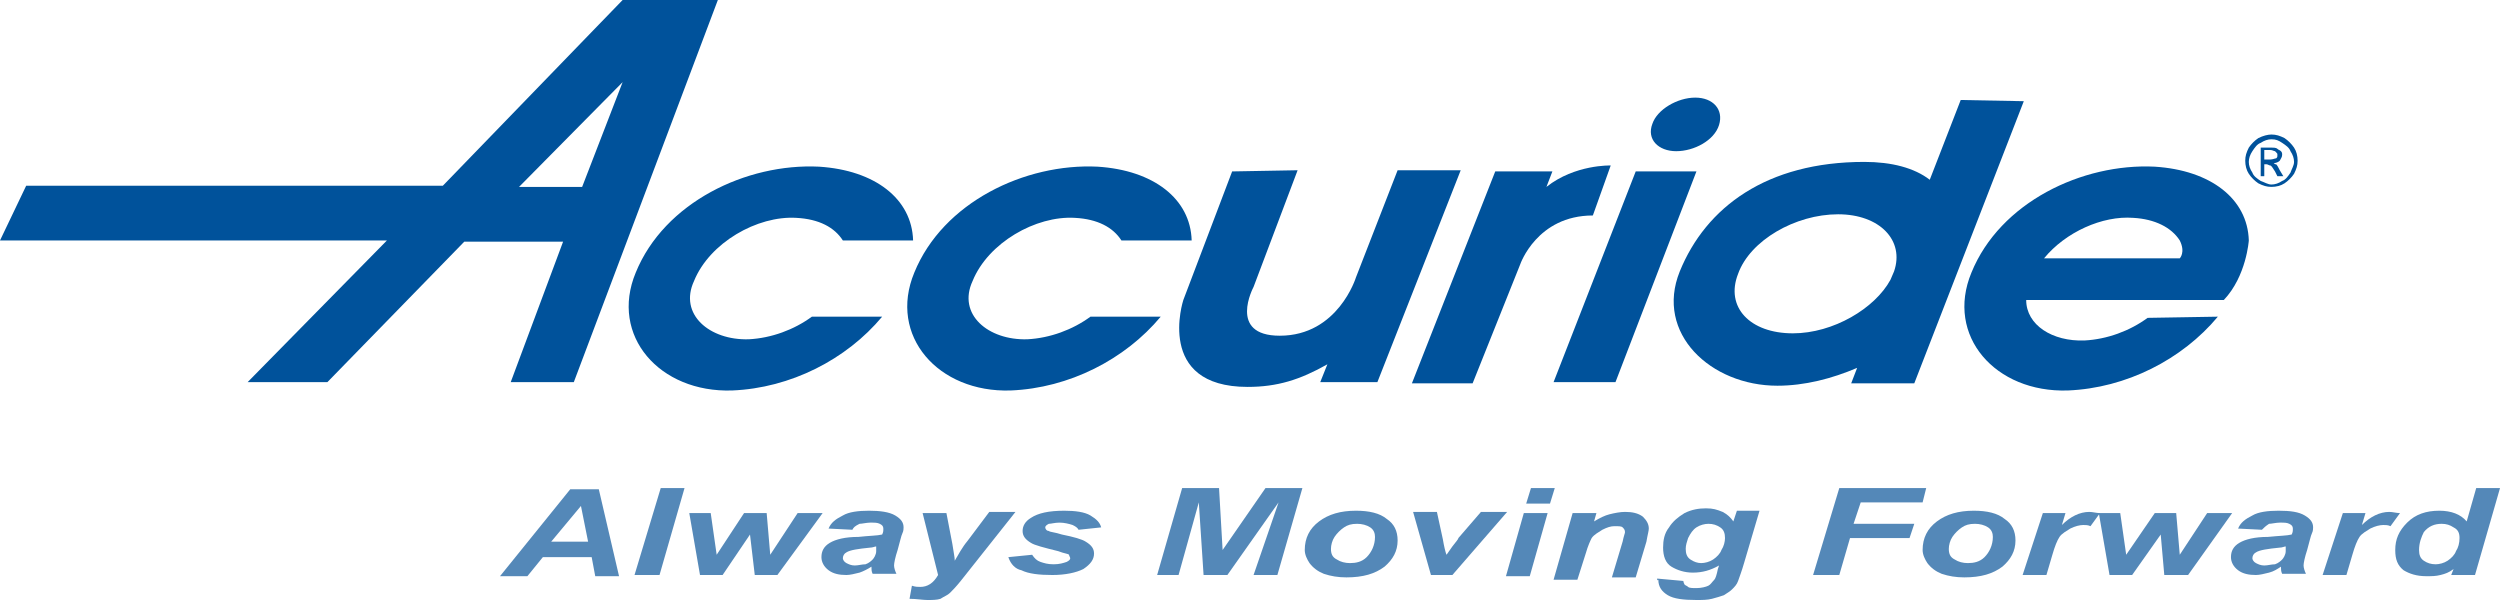
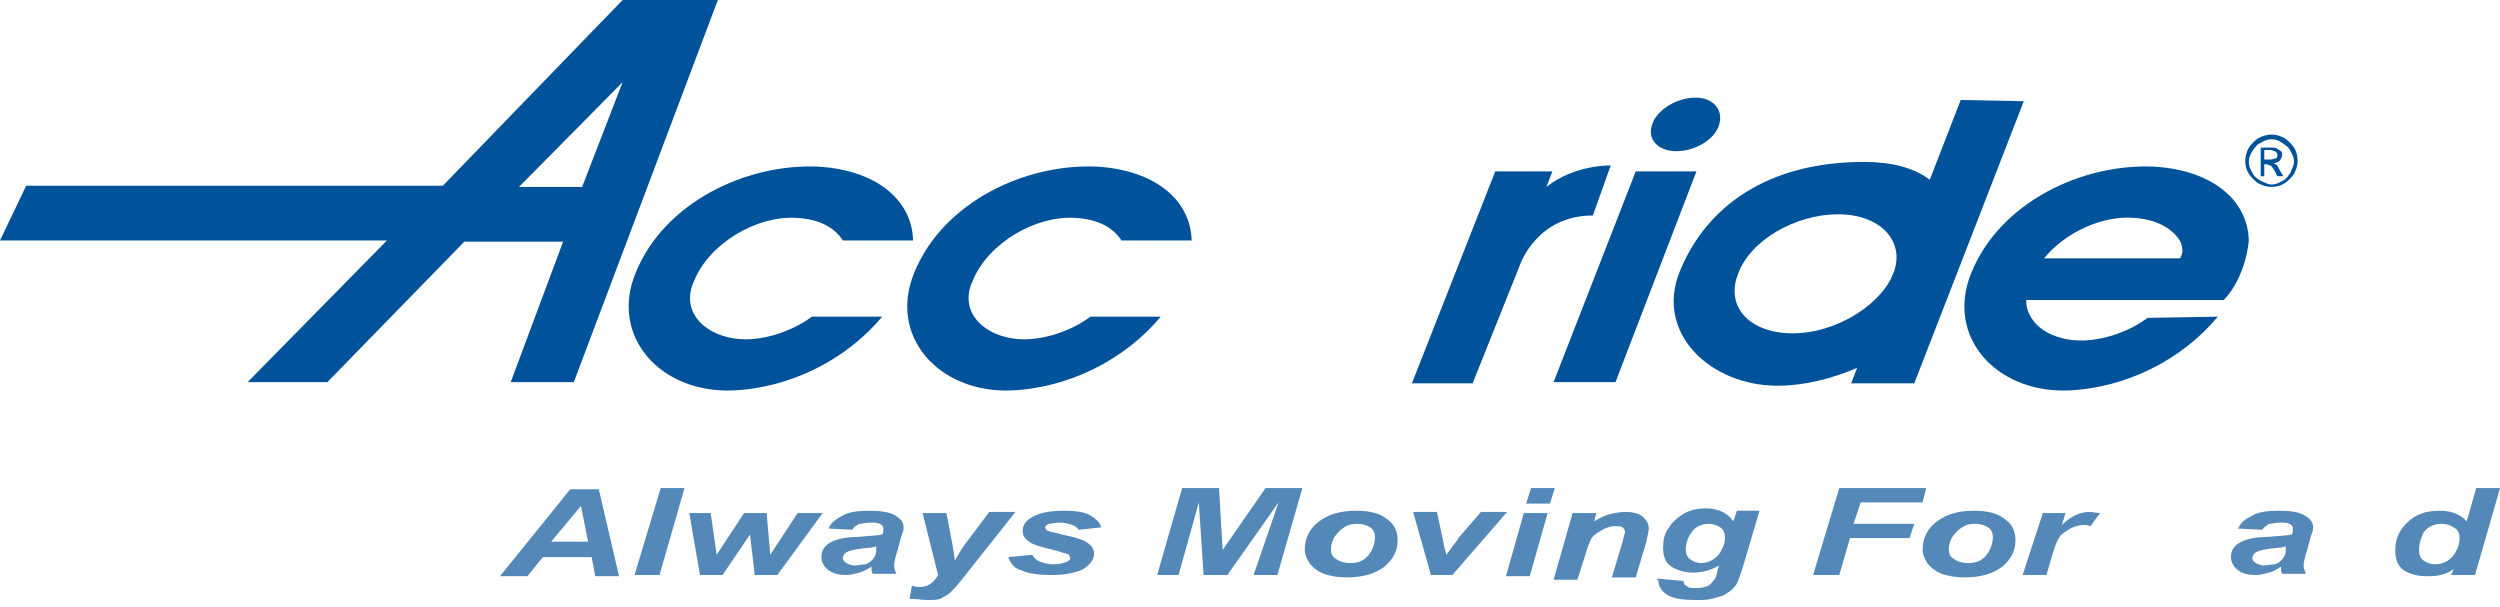
<svg xmlns="http://www.w3.org/2000/svg" version="1.1" id="Layer_1" x="0px" y="0px" viewBox="0 1080 210 51" enable-background="new 0 1080 210 51" xml:space="preserve">
  <g>
    <path fill="#5488B8" d="M49.7,1126.8h-4.1l-1.3,1.6H42l5.9-7.3h2.4l1.7,7.3h-2L49.7,1126.8z M49.4,1125.5l-0.6-3l-2.5,3H49.4z" />
    <polygon fill="#5488B8" points="53.3,1128.3 55.5,1121 57.5,1121 55.4,1128.3  " />
    <polygon fill="#5488B8" points="65.3,1128.3 63.4,1128.3 63,1124.9 60.7,1128.3 58.8,1128.3 57.9,1123.1 59.7,1123.1 60.2,1126.6    62.5,1123.1 64.4,1123.1 64.7,1126.6 67,1123.1 69.1,1123.1  " />
    <path fill="#5488B8" d="M71.6,1124.5l-2-0.1c0.2-0.5,0.6-0.8,1.2-1.1c0.5-0.3,1.3-0.4,2.2-0.4s1.7,0.1,2.2,0.4s0.7,0.6,0.7,1   c0,0.1,0,0.3-0.1,0.5c-0.1,0.2-0.2,0.7-0.4,1.4c-0.2,0.6-0.3,1.1-0.3,1.3s0.1,0.5,0.2,0.7h-2c-0.1-0.2-0.1-0.4-0.1-0.6   c-0.3,0.2-0.7,0.4-1,0.5c-0.4,0.1-0.8,0.2-1.1,0.2c-0.6,0-1.1-0.1-1.5-0.4s-0.6-0.7-0.6-1.1c0-0.5,0.2-0.9,0.7-1.2   c0.5-0.3,1.3-0.5,2.4-0.5c0.9-0.1,1.6-0.1,2-0.2c0.1-0.2,0.1-0.3,0.1-0.5s-0.1-0.3-0.3-0.4c-0.2-0.1-0.4-0.1-0.8-0.1   c-0.3,0-0.7,0.1-0.9,0.1C71.8,1124.2,71.7,1124.3,71.6,1124.5 M73.6,1125.9c-0.1,0-0.3,0.1-0.5,0.1c-1,0.1-1.7,0.2-2,0.4   c-0.2,0.1-0.3,0.3-0.3,0.5c0,0.1,0.1,0.3,0.3,0.4c0.2,0.1,0.4,0.2,0.7,0.2s0.6-0.1,0.9-0.1c0.3-0.1,0.5-0.3,0.6-0.4   c0.1-0.1,0.3-0.4,0.3-0.7V1125.9z" />
    <path fill="#5488B8" d="M77.5,1123.1h2l0.5,2.6c0.1,0.7,0.2,1.1,0.2,1.4c0.3-0.5,0.6-1.1,1.1-1.7l1.8-2.4h2.2l-4.6,5.8   c-0.4,0.5-0.7,0.8-0.9,1c-0.2,0.2-0.5,0.3-0.8,0.5c-0.3,0.1-0.7,0.1-1.1,0.1s-0.9-0.1-1.5-0.1l0.2-1.1c0.3,0.1,0.5,0.1,0.7,0.1   c0.6,0,1.1-0.3,1.5-1L77.5,1123.1z" />
    <path fill="#5488B8" d="M84.7,1126.8l2-0.2c0.2,0.3,0.4,0.5,0.7,0.6c0.3,0.1,0.6,0.2,1.1,0.2c0.5,0,0.8-0.1,1.1-0.2   c0.2-0.1,0.3-0.2,0.3-0.3c0-0.1-0.1-0.2-0.1-0.3c-0.1-0.1-0.4-0.1-0.9-0.3c-1.2-0.3-2-0.5-2.3-0.7c-0.5-0.3-0.7-0.6-0.7-1   s0.2-0.8,0.7-1.1c0.6-0.4,1.5-0.6,2.8-0.6c0.9,0,1.7,0.1,2.2,0.4s0.8,0.6,0.9,1l-1.9,0.2c-0.1-0.2-0.3-0.3-0.5-0.4   c-0.3-0.1-0.7-0.2-1.1-0.2s-0.7,0.1-0.9,0.1c-0.2,0.1-0.3,0.2-0.3,0.3c0,0.1,0.1,0.3,0.3,0.3c0.1,0.1,0.5,0.1,1.1,0.3   c1,0.2,1.7,0.4,2,0.6c0.5,0.3,0.7,0.6,0.7,1c0,0.5-0.3,0.9-0.9,1.3c-0.6,0.3-1.5,0.5-2.6,0.5s-2-0.1-2.6-0.4   C85.3,1127.8,84.9,1127.4,84.7,1126.8" />
    <polygon fill="#5488B8" points="103.1,1128.3 101.1,1128.3 100.7,1122.2 99,1128.3 97.2,1128.3 99.3,1121 102.4,1121 102.7,1126.2    106.3,1121 109.4,1121 107.3,1128.3 105.3,1128.3 107.4,1122.2  " />
    <path fill="#5488B8" d="M109.6,1126.2c0-1,0.4-1.8,1.2-2.4s1.8-0.9,3.1-0.9c1.1,0,2,0.2,2.6,0.7c0.6,0.4,0.9,1,0.9,1.8   c0,0.9-0.4,1.6-1.1,2.2c-0.8,0.6-1.8,0.9-3.2,0.9c-0.7,0-1.3-0.1-1.9-0.3c-0.5-0.2-0.9-0.5-1.2-0.9   C109.8,1127,109.6,1126.6,109.6,1126.2 M115.5,1125.1c0-0.3-0.1-0.6-0.4-0.8c-0.3-0.2-0.7-0.3-1.1-0.3c-0.5,0-0.8,0.1-1.1,0.3   c-0.3,0.2-0.6,0.5-0.8,0.8s-0.3,0.7-0.3,1c0,0.4,0.1,0.7,0.5,0.9c0.3,0.2,0.7,0.3,1.1,0.3c0.5,0,1-0.1,1.4-0.5   C115.2,1126.4,115.5,1125.8,115.5,1125.1" />
    <path fill="#5488B8" d="M122,1128.3h-1.8l-1.5-5.3h2l0.5,2.3c0.1,0.6,0.2,1,0.3,1.3c0.1-0.1,0.2-0.3,0.5-0.7s0.5-0.6,0.5-0.7   l1.9-2.2h2.2L122,1128.3z" />
    <path fill="#5488B8" d="M128,1123.1h2l-1.5,5.3h-2L128,1123.1z M128.6,1121h2l-0.4,1.3h-2L128.6,1121z" />
    <path fill="#5488B8" d="M132.1,1123.1h2l-0.2,0.7c0.5-0.3,0.9-0.5,1.3-0.6c0.4-0.1,0.9-0.2,1.3-0.2c0.6,0,1.1,0.1,1.5,0.4   c0.3,0.3,0.5,0.6,0.5,1c0,0.2-0.1,0.5-0.2,1.1l-0.9,3h-2l0.9-3c0.1-0.5,0.2-0.7,0.2-0.8c0-0.2-0.1-0.3-0.2-0.4   c-0.1-0.1-0.3-0.1-0.7-0.1c-0.3,0-0.6,0.1-1,0.3c-0.3,0.2-0.7,0.4-0.9,0.7c-0.1,0.2-0.3,0.6-0.5,1.3l-0.7,2.2h-2L132.1,1123.1z" />
    <path fill="#5488B8" d="M139.2,1128.6l2.2,0.2c0,0.1,0.1,0.3,0.1,0.3c0.1,0.1,0.2,0.1,0.3,0.2c0.1,0.1,0.4,0.1,0.7,0.1   c0.4,0,0.8-0.1,1-0.2s0.3-0.3,0.5-0.5c0.1-0.1,0.2-0.4,0.3-0.9l0.1-0.3c-0.7,0.4-1.4,0.6-2.2,0.6c-0.7,0-1.3-0.2-1.8-0.5   c-0.5-0.3-0.7-0.9-0.7-1.6c0-0.6,0.1-1.2,0.5-1.7c0.3-0.5,0.8-0.9,1.3-1.2c0.6-0.3,1.2-0.4,1.8-0.4s0.9,0.1,1.4,0.3   c0.4,0.2,0.7,0.5,0.9,0.8l0.3-0.9h1.9l-1.3,4.4c-0.2,0.7-0.4,1.2-0.5,1.5c-0.1,0.3-0.3,0.5-0.5,0.7c-0.2,0.2-0.4,0.3-0.7,0.5   c-0.3,0.1-0.6,0.2-1,0.3c-0.4,0.1-0.8,0.1-1.3,0.1c-1.1,0-1.9-0.1-2.4-0.4s-0.8-0.7-0.8-1.3   C139.2,1128.8,139.2,1128.7,139.2,1128.6 M141.6,1126.1c0,0.4,0.1,0.7,0.4,0.9c0.3,0.2,0.6,0.3,0.9,0.3c0.3,0,0.7-0.1,1-0.3   c0.3-0.2,0.6-0.5,0.7-0.8c0.2-0.3,0.3-0.7,0.3-1c0-0.4-0.1-0.7-0.4-0.9c-0.3-0.2-0.6-0.3-1-0.3c-0.3,0-0.7,0.1-1,0.3   c-0.3,0.2-0.5,0.5-0.7,0.9C141.7,1125.5,141.6,1125.8,141.6,1126.1" />
    <polygon fill="#5488B8" points="152.3,1128.3 154.5,1121 161.8,1121 161.5,1122.2 156.3,1122.2 155.7,1124 160.8,1124    160.4,1125.2 155.4,1125.2 154.5,1128.3  " />
    <path fill="#5488B8" d="M161.5,1126.2c0-1,0.4-1.8,1.2-2.4c0.8-0.6,1.8-0.9,3.1-0.9c1.1,0,2,0.2,2.6,0.7c0.6,0.4,0.9,1,0.9,1.8   c0,0.9-0.4,1.6-1.1,2.2c-0.8,0.6-1.8,0.9-3.2,0.9c-0.7,0-1.3-0.1-1.9-0.3c-0.5-0.2-0.9-0.5-1.2-0.9   C161.7,1127,161.5,1126.6,161.5,1126.2 M167.4,1125.1c0-0.3-0.1-0.6-0.4-0.8c-0.3-0.2-0.7-0.3-1.1-0.3c-0.5,0-0.8,0.1-1.1,0.3   c-0.3,0.2-0.6,0.5-0.8,0.8s-0.3,0.7-0.3,1c0,0.4,0.1,0.7,0.5,0.9c0.3,0.2,0.7,0.3,1.1,0.3c0.5,0,1-0.1,1.4-0.5   C167.1,1126.4,167.4,1125.8,167.4,1125.1" />
    <path fill="#5488B8" d="M171.6,1123.1h1.9l-0.3,1c0.7-0.7,1.5-1.1,2.3-1.1c0.3,0,0.6,0.1,0.9,0.1l-0.8,1.1   c-0.2-0.1-0.4-0.1-0.6-0.1c-0.3,0-0.7,0.1-1.1,0.3c-0.3,0.2-0.7,0.4-0.9,0.7c-0.2,0.3-0.4,0.8-0.6,1.5l-0.5,1.7h-2L171.6,1123.1z" />
-     <polygon fill="#5488B8" points="183.8,1128.3 181.8,1128.3 181.5,1124.9 179.1,1128.3 177.2,1128.3 176.3,1123.1 178.1,1123.1    178.6,1126.6 181,1123.1 182.8,1123.1 183.1,1126.6 185.4,1123.1 187.5,1123.1  " />
    <path fill="#5488B8" d="M190,1124.5l-2-0.1c0.2-0.5,0.6-0.8,1.2-1.1c0.5-0.3,1.3-0.4,2.2-0.4c1,0,1.7,0.1,2.2,0.4   c0.5,0.3,0.7,0.6,0.7,1c0,0.1,0,0.3-0.1,0.5s-0.2,0.7-0.4,1.4c-0.2,0.6-0.3,1.1-0.3,1.3s0.1,0.5,0.2,0.7h-2   c-0.1-0.2-0.1-0.4-0.1-0.6c-0.3,0.2-0.6,0.4-1,0.5c-0.4,0.1-0.8,0.2-1.1,0.2c-0.6,0-1.1-0.1-1.5-0.4c-0.4-0.3-0.6-0.7-0.6-1.1   c0-0.5,0.2-0.9,0.7-1.2c0.5-0.3,1.3-0.5,2.4-0.5c1-0.1,1.6-0.1,2-0.2c0.1-0.2,0.1-0.3,0.1-0.5s-0.1-0.3-0.3-0.4   c-0.2-0.1-0.4-0.1-0.8-0.1c-0.3,0-0.7,0.1-0.9,0.1C190.3,1124.2,190.2,1124.3,190,1124.5 M192,1125.9c-0.1,0-0.3,0.1-0.5,0.1   c-1,0.1-1.7,0.2-2,0.4c-0.2,0.1-0.3,0.3-0.3,0.5c0,0.1,0.1,0.3,0.3,0.4c0.2,0.1,0.4,0.2,0.7,0.2s0.6-0.1,0.9-0.1   c0.3-0.1,0.5-0.3,0.6-0.4c0.1-0.1,0.3-0.4,0.3-0.7V1125.9z" />
-     <path fill="#5488B8" d="M196.8,1123.1h1.9l-0.3,1c0.7-0.7,1.5-1.1,2.3-1.1c0.3,0,0.6,0.1,0.9,0.1l-0.8,1.1   c-0.2-0.1-0.4-0.1-0.6-0.1c-0.3,0-0.7,0.1-1.1,0.3c-0.3,0.2-0.7,0.4-0.9,0.7c-0.2,0.3-0.4,0.8-0.6,1.5l-0.5,1.7h-2L196.8,1123.1z" />
    <path fill="#5488B8" d="M207.9,1128.3h-2l0.2-0.5c-0.4,0.3-0.7,0.4-1.1,0.5c-0.4,0.1-0.7,0.1-1.2,0.1c-0.8,0-1.4-0.2-1.9-0.5   c-0.5-0.4-0.7-0.9-0.7-1.7c0-0.9,0.3-1.6,1-2.3c0.7-0.7,1.6-1,2.7-1c1,0,1.8,0.3,2.3,0.9l0.8-2.8h2L207.9,1128.3z M203.2,1126.2   c0,0.4,0.1,0.7,0.4,0.9c0.3,0.2,0.6,0.3,1,0.3c0.3,0,0.7-0.1,1-0.3c0.3-0.2,0.6-0.5,0.7-0.8c0.2-0.3,0.3-0.7,0.3-1.1   c0-0.4-0.1-0.7-0.5-0.9c-0.3-0.2-0.6-0.3-1-0.3c-0.6,0-1.1,0.2-1.5,0.7C203.4,1125.1,203.2,1125.6,203.2,1126.2" />
  </g>
  <g>
    <path fill="#00529B" d="M52.3,1086.9l-3.4,8.8h-5.3L52.3,1086.9z M52.3,1080l-15.1,15.6h-35l-2.2,4.6h32.5l-11.7,11.9h6.7   l11.5-11.8h8.3l-4.4,11.8h5.3l12.1-32.1H52.3L52.3,1080z" />
    <path fill="#00529B" d="M68.2,1106.6c-1.5,1.1-3.4,1.8-5.3,1.9c-3.3,0.1-5.9-2.1-4.6-4.9c1.3-3.2,5.3-5.5,8.6-5.3   c1.9,0.1,3.2,0.8,3.9,1.9h5.9c-0.1-3.5-3.2-5.9-7.9-6.2c-6.1-0.3-13,3-15.4,8.9c-2.2,5.3,2,10.1,8.1,9.9c4.9-0.2,9.6-2.6,12.6-6.2   L68.2,1106.6L68.2,1106.6z" />
    <path fill="#00529B" d="M91.6,1106.6c-1.5,1.1-3.4,1.8-5.3,1.9c-3.3,0.1-5.9-2.1-4.6-4.9c1.3-3.2,5.3-5.5,8.6-5.3   c1.9,0.1,3.2,0.8,3.9,1.9h5.9c-0.1-3.5-3.2-5.9-7.9-6.2c-6.1-0.3-13,3-15.4,8.9c-2.2,5.3,2,10.1,8.1,9.9c4.9-0.2,9.6-2.6,12.6-6.2   L91.6,1106.6L91.6,1106.6z" />
-     <path fill="#00529B" d="M103.5,1094.4l-4.1,10.8c0,0-2.4,7.3,5.4,7.3c2.5,0,4.4-0.6,6.7-1.9l-0.6,1.5h4.8l7-17.8h-5.3l-3.5,9   c0,0-1.5,4.9-6.4,4.9c-4.4,0-2.2-4.1-2.2-4.1l3.7-9.8L103.5,1094.4L103.5,1094.4z" />
    <path fill="#00529B" d="M125.6,1094.4l-7,17.8h5.1l4-10c0,0,1.4-4.1,6.1-4.1l1.5-4.2c0,0-3-0.1-5.4,1.8l0.5-1.3   C130.6,1094.4,125.6,1094.4,125.6,1094.4z" />
    <polygon fill="#00529B" points="137.4,1094.4 130.5,1112.1 135.7,1112.1 142.5,1094.4  " />
    <path fill="#00529B" d="M144.4,1090.5c-0.4,1.3-2.1,2.2-3.6,2.2s-2.5-1-2-2.3c0.4-1.2,2.1-2.2,3.6-2.2S144.8,1089.2,144.4,1090.5" />
    <path fill="#00529B" d="M164.7,1088.4l-2.6,6.7c-1.3-1-3.2-1.5-5.5-1.5c-8.2,0-13.3,3.8-15.5,9.2c-2.1,5.2,2.6,9.6,8.2,9.6   c2.3,0,4.6-0.6,6.7-1.5l-0.5,1.3h5.3l9.2-23.7L164.7,1088.4L164.7,1088.4z M150.6,1108c-3.6,0-5.7-2.2-4.6-5c1-2.8,4.8-5,8.4-5   c3.5,0,5.6,2.2,4.7,4.8l-0.3,0.7C157.5,1105.9,154,1108,150.6,1108" />
    <path fill="#00529B" d="M188.9,1100.2c-0.1-3.5-3.2-5.9-7.9-6.2c-6.1-0.3-13,3-15.4,8.9c-2.2,5.3,2,10.1,8.1,9.9   c4.9-0.2,9.6-2.6,12.6-6.2l-5.9,0.1c-1.5,1.1-3.4,1.8-5.3,1.9c-2.7,0.1-4.9-1.3-4.9-3.4h16.6   C188.7,1103.2,188.9,1100.2,188.9,1100.2 M183.1,1101.7h-11.4c1.8-2.2,4.9-3.6,7.5-3.4c1.8,0.1,3.2,0.8,3.9,1.9   C183.6,1101.2,183.1,1101.7,183.1,1101.7" />
    <path fill="#00529B" d="M190.8,1091.3c0.4,0,0.7,0.1,1.1,0.3c0.3,0.2,0.6,0.5,0.8,0.8c0.2,0.3,0.3,0.7,0.3,1.1   c0,0.4-0.1,0.7-0.3,1.1c-0.2,0.3-0.5,0.6-0.8,0.8c-0.3,0.2-0.7,0.3-1.1,0.3s-0.7-0.1-1.1-0.3c-0.3-0.2-0.6-0.5-0.8-0.8   c-0.2-0.3-0.3-0.7-0.3-1.1c0-0.4,0.1-0.7,0.3-1.1c0.2-0.3,0.5-0.6,0.8-0.8C190.1,1091.4,190.5,1091.3,190.8,1091.3 M190.8,1091.7   c-0.3,0-0.6,0.1-0.9,0.3c-0.3,0.1-0.5,0.4-0.7,0.7c-0.2,0.3-0.3,0.6-0.3,0.9s0.1,0.6,0.3,0.9c0.1,0.3,0.4,0.5,0.7,0.7   c0.3,0.1,0.6,0.3,0.9,0.3s0.6-0.1,0.9-0.3c0.3-0.1,0.5-0.4,0.7-0.7c0.1-0.3,0.3-0.6,0.3-0.9s-0.1-0.6-0.3-0.9   c-0.1-0.3-0.4-0.5-0.7-0.7S191.2,1091.7,190.8,1091.7 M189.9,1094.8v-2.4h0.8c0.3,0,0.5,0,0.6,0.1c0.1,0.1,0.2,0.1,0.3,0.2   c0.1,0.1,0.1,0.2,0.1,0.3c0,0.2-0.1,0.3-0.2,0.5c-0.1,0.1-0.3,0.2-0.5,0.2c0.1,0.1,0.1,0.1,0.2,0.1c0.1,0.1,0.2,0.3,0.3,0.5   l0.3,0.5h-0.5l-0.2-0.4c-0.2-0.3-0.3-0.5-0.4-0.5s-0.2-0.1-0.3-0.1h-0.2v1L189.9,1094.8L189.9,1094.8z M190.2,1093.4h0.5   c0.2,0,0.4-0.1,0.5-0.1c0.1-0.1,0.1-0.1,0.1-0.3c0-0.1,0-0.1-0.1-0.2s-0.1-0.1-0.1-0.1c-0.1,0-0.2-0.1-0.4-0.1h-0.5V1093.4   L190.2,1093.4z" />
  </g>
</svg>